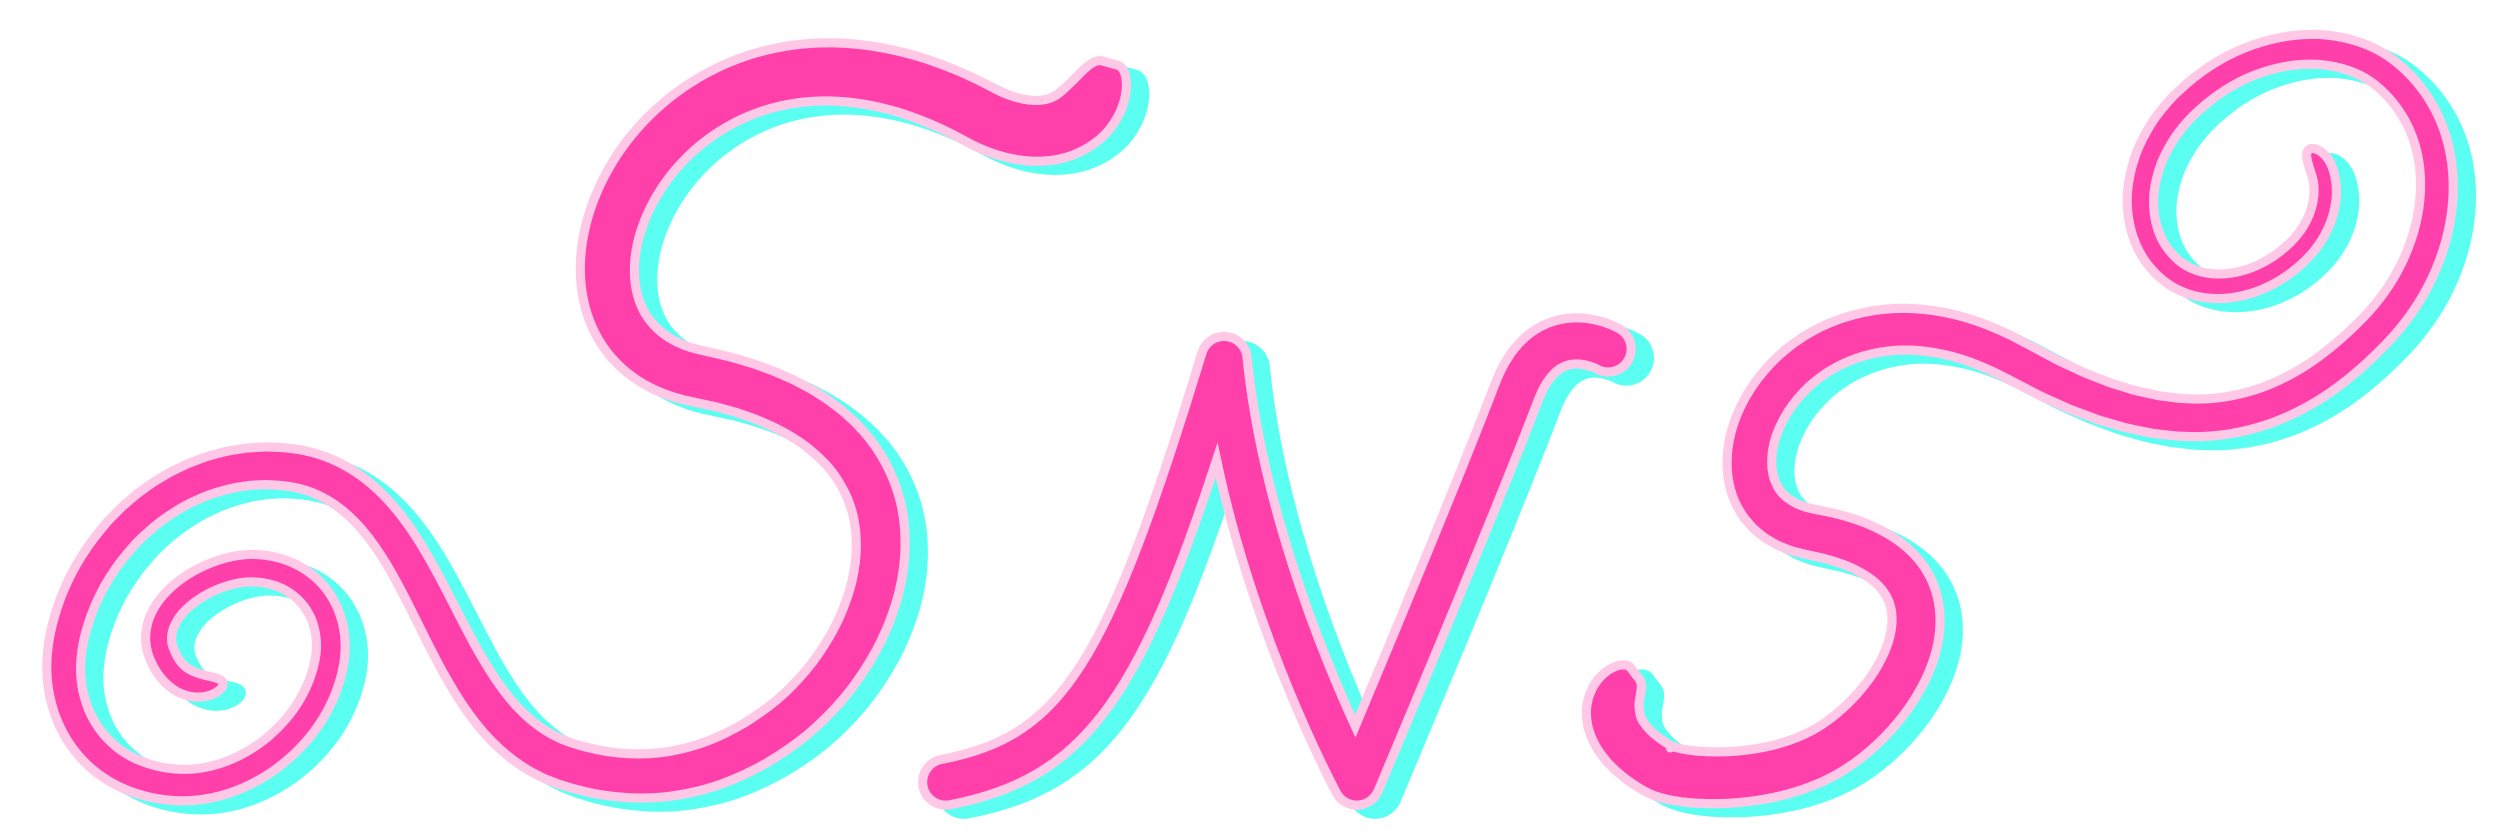
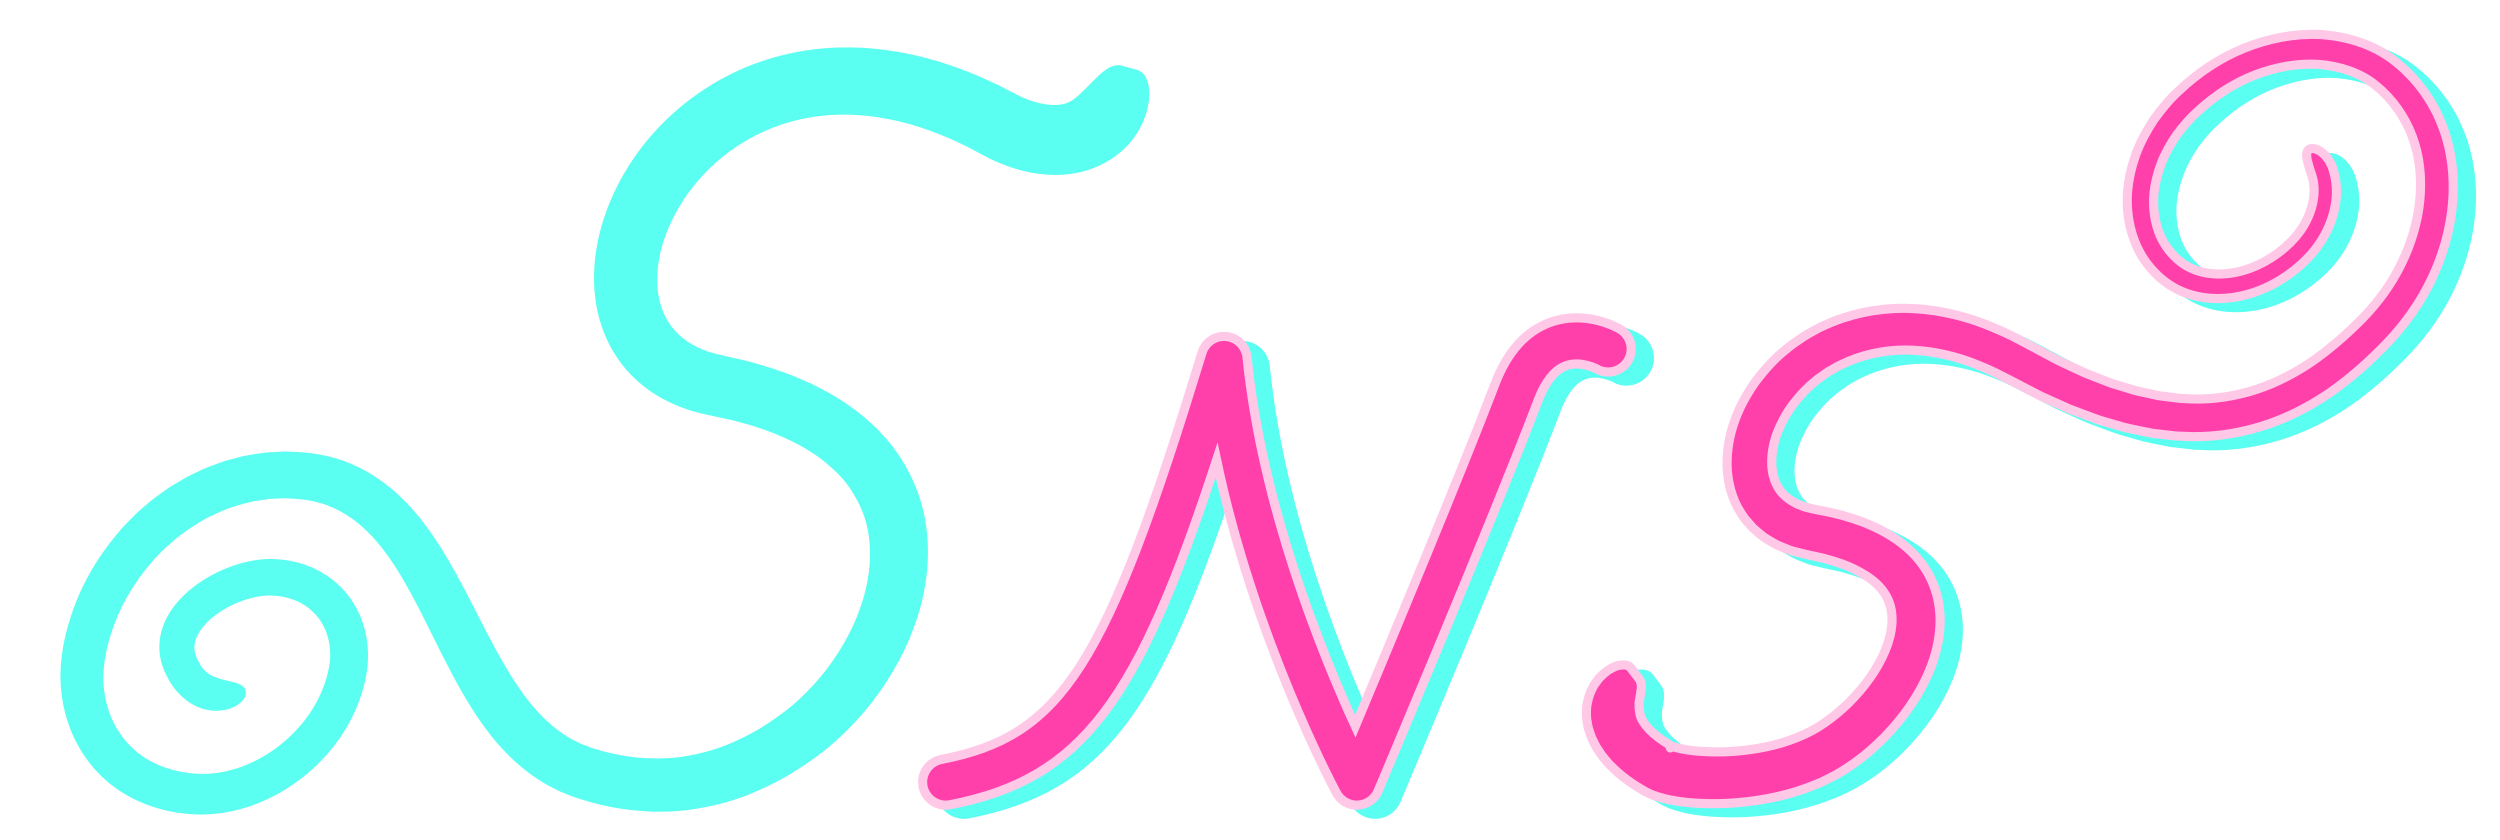
<svg xmlns="http://www.w3.org/2000/svg" version="1.1" id="レイヤー_1" x="0px" y="0px" viewBox="0 0 273.993 92.009" style="enable-background:new 0 0 273.993 92.009;" xml:space="preserve">
  <style type="text/css">
	.グラフィックスタイル_x0020_2{fill:none;}
	.st0{fill:#5BFFF1;stroke:#5BFFF1;stroke-miterlimit:10;}
	.st1{fill:#FF40AB;stroke:#FFC8E7;stroke-miterlimit:10;}
	.st2{fill:#FF40AB;stroke:#000000;stroke-linecap:round;stroke-linejoin:round;stroke-miterlimit:10;}
</style>
  <g>
    <g>
      <path class="st0" d="M21.471,76.833c-1.124-0.614-1.967-1.566-2.505-2.511c-0.144-0.237-0.243-0.475-0.364-0.715    l-0.171-0.36l-0.156-0.428c-0.193-0.579-0.315-1.21-0.313-1.843c-0.021-1.275,0.4-2.473,0.965-3.417    c0.565-0.966,1.28-1.718,2.024-2.381c1.512-1.294,3.196-2.188,5.019-2.793c0.919-0.29,1.869-0.516,2.901-0.593    c0.256-0.023,0.519-0.031,0.787-0.031c0.263-0,0.504,0.025,0.757,0.039c0.499,0.015,1.001,0.106,1.502,0.199    c1.997,0.387,3.972,1.441,5.394,3.029c0.732,0.78,1.268,1.713,1.705,2.67c0.395,0.975,0.665,1.993,0.759,3.015    c0.233,2.053-0.215,4.055-0.834,5.801c-0.642,1.778-1.565,3.433-2.706,4.902    c-2.289,2.928-5.369,5.211-8.938,6.447c-1.78,0.612-3.701,0.946-5.634,0.899    c-1.883-0.044-3.795-0.411-5.606-1.12c-1.804-0.715-3.516-1.792-4.888-3.225    c-1.381-1.421-2.439-3.144-3.107-4.983c-0.667-1.839-0.978-3.787-0.935-5.694    c0.056-1.899,0.413-3.789,0.946-5.491c1.024-3.48,2.848-6.687,5.176-9.45    c0.558-0.714,1.223-1.333,1.854-1.983c0.307-0.334,0.673-0.607,1.011-0.909c0.348-0.291,0.682-0.599,1.043-0.875    l1.107-0.798l0.556-0.396l0.587-0.352l1.178-0.699c0.403-0.215,0.822-0.404,1.233-0.606    c0.812-0.427,1.692-0.712,2.552-1.037c0.426-0.175,0.886-0.258,1.328-0.389c0.449-0.11,0.888-0.259,1.347-0.332    c0.917-0.138,1.825-0.347,2.76-0.366l1.395-0.078l1.398,0.059c1.86,0.097,3.811,0.462,5.612,1.227    c1.806,0.751,3.452,1.841,4.855,3.101c2.82,2.542,4.728,5.601,6.379,8.565c1.654,2.984,3.059,5.958,4.593,8.754    c1.542,2.765,3.187,5.407,5.245,7.395c1.023,0.998,2.133,1.835,3.332,2.477    c0.307,0.146,0.606,0.307,0.915,0.447l0.952,0.362c0.325,0.12,0.707,0.215,1.058,0.325    c0.356,0.115,0.716,0.207,1.079,0.285c1.441,0.363,2.904,0.566,4.364,0.628c1.459,0.065,2.92,0,4.354-0.252    c1.434-0.244,2.85-0.616,4.223-1.139c1.37-0.534,2.701-1.192,3.989-1.949c1.267-0.784,2.532-1.667,3.646-2.599    c1.121-0.96,2.162-2.028,3.119-3.166c0.965-1.133,1.801-2.374,2.551-3.65c0.753-1.276,1.382-2.618,1.861-3.991    c0.992-2.737,1.373-5.623,0.967-8.3c-0.187-1.343-0.612-2.619-1.218-3.8    c-0.615-1.176-1.368-2.296-2.357-3.255c-0.969-0.969-2.061-1.859-3.306-2.591    c-1.207-0.774-2.566-1.377-3.941-1.944c-0.695-0.273-1.422-0.495-2.13-0.749l-2.205-0.614l-2.26-0.492    l-1.351-0.296c-0.473-0.119-0.948-0.26-1.42-0.408c-1.879-0.641-3.762-1.608-5.337-3.052    c-0.793-0.707-1.507-1.52-2.1-2.409c-0.602-0.882-1.099-1.834-1.463-2.817c-0.752-1.964-1.039-4.021-0.999-5.996    c0.026-1.985,0.395-3.895,0.943-5.718c2.292-7.257,7.75-13.095,14.531-16.212    c3.39-1.56,7.105-2.38,10.793-2.499c3.696-0.12,7.341,0.469,10.785,1.489c1.718,0.527,3.387,1.162,5.013,1.873    c0.798,0.379,1.612,0.736,2.386,1.152l1.128,0.586c0.268,0.141,0.563,0.279,0.86,0.403    c1.194,0.503,2.449,0.798,3.501,0.798c1.069-0.003,1.846-0.266,2.52-0.797c0.789-0.612,1.658-1.551,2.471-2.352    c0.807-0.795,1.583-1.369,2.266-1.178l1.688,0.463c0.654,0.18,1.089,1.175,0.939,2.767    c-0.053,0.397-0.133,0.83-0.262,1.29c-0.155,0.46-0.314,0.95-0.59,1.451c-0.51,0.999-1.315,2.077-2.473,2.943    c-0.965,0.733-2.097,1.302-3.258,1.64c-1.163,0.343-2.339,0.466-3.451,0.441    c-2.237-0.06-4.211-0.634-6.031-1.426c-0.457-0.201-0.906-0.42-1.362-0.669l-1.034-0.553    c-0.671-0.374-1.366-0.681-2.05-1.019c-1.385-0.625-2.793-1.174-4.221-1.63c-2.859-0.884-5.801-1.372-8.709-1.311    c-2.905,0.061-5.769,0.673-8.396,1.85c-2.624,1.173-5.024,2.882-6.983,5.011    c-1.96,2.121-3.496,4.654-4.359,7.34c-0.859,2.671-1.004,5.525-0.135,7.842    c0.842,2.325,2.731,4.005,5.281,4.877c0.327,0.092,0.642,0.208,0.979,0.286l1.089,0.253    c0.847,0.197,1.694,0.374,2.538,0.591c0.841,0.247,1.684,0.473,2.521,0.741c0.831,0.306,1.669,0.571,2.49,0.915    l1.228,0.534l0.613,0.269l0.6,0.313l1.198,0.63c0.397,0.215,0.777,0.477,1.165,0.714    c0.785,0.459,1.512,1.042,2.248,1.596c0.368,0.278,0.702,0.614,1.052,0.92c0.35,0.309,0.693,0.625,1.004,0.984    c2.621,2.701,4.421,6.355,4.904,10.112c0.498,3.761-0.11,7.504-1.383,10.864c-0.625,1.69-1.408,3.307-2.334,4.826    c-0.924,1.519-1.944,2.978-3.111,4.315c-1.16,1.341-2.424,2.594-3.793,3.736    c-1.399,1.136-2.836,2.102-4.355,3.011c-1.532,0.88-3.142,1.642-4.814,2.263    c-1.675,0.617-3.425,1.046-5.196,1.319c-1.772,0.279-3.576,0.343-5.358,0.232    c-1.782-0.107-3.551-0.378-5.257-0.833c-0.432-0.098-0.855-0.221-1.273-0.357    c-0.424-0.14-0.833-0.24-1.268-0.413l-1.298-0.514l-1.245-0.631c-1.626-0.903-3.085-2.056-4.354-3.336    c-2.556-2.572-4.327-5.585-5.929-8.541c-1.579-2.971-2.949-5.97-4.474-8.791    c-1.517-2.817-3.205-5.497-5.4-7.495c-1.092-0.998-2.307-1.809-3.633-2.376    c-1.323-0.583-2.762-0.868-4.256-0.957l-1.125-0.063l-1.127,0.055l-0.564,0.025    c-0.188,0.014-0.373,0.054-0.56,0.079l-1.12,0.168c-1.476,0.322-2.945,0.745-4.322,1.412    c-1.407,0.601-2.691,1.461-3.942,2.352c-1.2,0.962-2.365,1.986-3.356,3.175    c-2.017,2.337-3.611,5.074-4.514,8.041c-0.489,1.489-0.76,2.965-0.827,4.465c-0.058,1.497,0.187,2.982,0.671,4.366    c0.964,2.775,3.13,5.085,5.912,6.159c1.378,0.552,2.869,0.855,4.391,0.914c1.496,0.049,3.006-0.196,4.451-0.677    c2.892-0.967,5.507-2.851,7.427-5.265c0.965-1.206,1.728-2.565,2.262-3.999c0.52-1.445,0.862-2.932,0.693-4.394    c-0.05-0.733-0.257-1.433-0.507-2.108c-0.302-0.651-0.657-1.284-1.144-1.814    c-0.489-0.521-1.034-1.007-1.68-1.341c-0.302-0.203-0.658-0.307-0.986-0.466    c-0.354-0.095-0.694-0.242-1.062-0.296l-0.546-0.103c-0.183-0.031-0.372-0.033-0.558-0.051    c-0.379-0.036-0.734-0.051-1.103-0.018c-0.736,0.052-1.487,0.214-2.218,0.44    c-1.46,0.466-2.864,1.203-4.018,2.182c-1.139,0.97-2.036,2.262-2.015,3.59    c-0.025,0.658,0.269,1.3,0.616,1.959c0.348,0.638,0.837,1.141,1.413,1.466c1.472,0.812,3.241,0.677,3.594,1.355    c0.121,0.354-0.238,0.913-1.105,1.299c-0.43,0.198-1.001,0.325-1.672,0.33    C22.976,77.401,22.198,77.213,21.471,76.833z" />
      <path class="st0" d="M105.642,89.242c-1.185,0-2.243-0.838-2.477-2.045c-0.266-1.369,0.628-2.695,1.998-2.962    c13.222-2.569,18.029-10.068,28.575-44.576c0.351-1.151,1.457-1.899,2.663-1.776    c1.197,0.117,2.145,1.063,2.266,2.26c1.658,16.411,8.256,32.59,11.868,40.454    c3.797-9.052,11.614-27.804,15.328-37.544c1.34-3.514,3.387-5.78,6.085-6.738    c3.785-1.341,7.187,0.525,7.562,0.743c1.208,0.699,1.62,2.244,0.921,3.451s-2.244,1.621-3.451,0.921l0,0    c-0.001,0-1.744-0.94-3.373-0.343c-1.224,0.45-2.241,1.716-3.023,3.765    c-5.018,13.158-17.43,42.55-17.554,42.846c-0.379,0.897-1.239,1.496-2.211,1.541    c-0.96,0.051-1.884-0.473-2.343-1.331c-0.429-0.801-9.051-17.061-13.14-36.498    c-8.589,26.284-14.57,34.941-29.209,37.786C105.965,89.227,105.802,89.242,105.642,89.242z" />
      <path class="st0" d="M255.358,20.192c0.632,1.878,0.066,4.228-1.218,6.055l-0.516,0.67    c-0.196,0.207-0.375,0.422-0.58,0.627l-0.645,0.603c-0.222,0.193-0.459,0.366-0.687,0.552    c-0.938,0.704-1.969,1.278-3.051,1.68c-2.152,0.812-4.562,0.905-6.459,0.047    c-0.953-0.415-1.728-1.069-2.425-1.921c-0.686-0.828-1.16-1.822-1.437-2.884c-0.28-1.062-0.366-2.195-0.283-3.334    c0.113-1.141,0.396-2.276,0.808-3.374c0.421-1.098,1.019-2.131,1.684-3.116c0.719-0.959,1.479-1.862,2.416-2.682    c1.809-1.654,3.895-3.02,6.162-3.892c2.259-0.869,4.674-1.317,7.011-1.164c2.317,0.194,4.571,0.913,6.286,2.34    c1.75,1.427,3.156,3.389,3.957,5.565c0.828,2.182,1.054,4.607,0.823,6.993    c-0.235,2.392-0.946,4.758-2.023,6.953c-1.069,2.203-2.537,4.22-4.262,5.986    c-1.766,1.796-3.731,3.504-5.787,4.902c-2.079,1.378-4.297,2.461-6.622,3.124    c-2.324,0.652-4.746,0.951-7.195,0.756c-0.305,0.004-0.611-0.04-0.917-0.082l-0.918-0.117l-0.918-0.115    l-0.914-0.202c-0.608-0.143-1.221-0.246-1.826-0.418l-1.81-0.554c-0.608-0.162-1.198-0.416-1.793-0.644    c-0.594-0.235-1.192-0.451-1.782-0.699l-1.751-0.815c-0.584-0.271-1.172-0.53-1.738-0.853l-1.715-0.921    l-1.823-0.966c-1.258-0.7-2.605-1.263-3.96-1.805c-2.733-1.038-5.699-1.666-8.734-1.696    c-3.033-0.018-6.119,0.625-8.917,1.936c-0.358,0.146-0.693,0.34-1.03,0.528    c-0.336,0.191-0.679,0.37-1.007,0.574c-0.633,0.444-1.301,0.842-1.883,1.355    c-1.226,0.949-2.285,2.102-3.246,3.328c-1.855,2.493-3.249,5.488-3.346,8.928    c-0.045,1.702,0.277,3.531,1.16,5.19c0.242,0.401,0.479,0.809,0.75,1.19    c0.3,0.36,0.61,0.715,0.926,1.061c0.342,0.311,0.704,0.601,1.064,0.891c0.361,0.29,0.762,0.482,1.148,0.718    c0.387,0.246,0.789,0.397,1.192,0.558c0.403,0.154,0.809,0.341,1.211,0.421l1.214,0.299l0.933,0.203    c1.215,0.234,2.349,0.604,3.442,1.003c1.058,0.441,2.038,0.962,2.835,1.583c0.799,0.622,1.388,1.335,1.743,2.119    c0.727,1.54,0.563,3.591-0.298,5.641c-0.852,2.044-2.282,4.011-3.962,5.678c-0.843,0.834-1.757,1.597-2.715,2.253    c-0.958,0.667-1.944,1.17-3.023,1.6c-2.142,0.87-4.562,1.334-6.986,1.502    c-1.214,0.09-2.439,0.078-3.623-0.01c-0.3-0.016-0.589-0.049-0.876-0.086    c-0.294-0.029-0.57-0.074-0.839-0.124c-0.541-0.084-1.065-0.238-1.316-0.339    c-0.017-0.01-0.034-0.018-0.052-0.024l-0.014-0.004c-0.01,0.007,0.012-0.041-0.066,0.091    c-0.19,0.329,0.056-0.113,0.027-0.106l-0.044-0.028l-0.356-0.22c-0.243-0.143-0.477-0.29-0.688-0.451    c-0.219-0.156-0.444-0.308-0.629-0.478c-0.197-0.164-0.399-0.325-0.554-0.499c-0.679-0.67-1.123-1.397-1.155-1.85    c-0.039-0.273-0.101-0.457-0.094-0.745c-0.018-0.071-0.014-0.147-0-0.226    c0.006-0.079,0.006-0.163,0.002-0.252c0.044-0.172,0.052-0.36,0.081-0.551c0.047-0.187,0.079-0.379,0.097-0.572    c0.026-0.19,0.063-0.368,0.065-0.545c0.011-0.351-0.054-0.675-0.236-0.915l-0.922-1.213    c-0.183-0.242-0.498-0.357-0.938-0.329c-0.218,0.019-0.474,0.053-0.743,0.161    c-0.268,0.112-0.562,0.266-0.875,0.464c-0.301,0.223-0.617,0.507-0.931,0.844    c-0.282,0.384-0.615,0.773-0.83,1.31c-0.256,0.507-0.405,1.106-0.509,1.739    c-0.056,0.634-0.061,1.307,0.081,1.946l0.079,0.409l0.12,0.381c0.084,0.252,0.167,0.509,0.264,0.75    c0.222,0.444,0.429,0.936,0.703,1.313l0.399,0.594c0.139,0.186,0.286,0.353,0.431,0.529    c0.287,0.362,0.596,0.663,0.908,0.962c0.623,0.597,1.276,1.105,1.941,1.554c0.33,0.24,0.668,0.436,1.006,0.637    l0.507,0.3c0.242,0.124,0.528,0.254,0.795,0.368c0.959,0.352,1.766,0.529,2.541,0.647    c0.394,0.069,0.777,0.117,1.154,0.152c0.382,0.046,0.758,0.076,1.13,0.093c1.496,0.084,2.967,0.077,4.432-0.053    c2.925-0.252,5.849-0.839,8.673-2.027c0.71-0.269,1.396-0.654,2.085-0.998l0.998-0.592l0.954-0.637    c1.245-0.877,2.38-1.862,3.428-2.93c2.081-2.144,3.861-4.609,5.032-7.53c0.575-1.46,0.986-3.052,1.057-4.754    c0.076-1.692-0.236-3.51-1.026-5.123c-0.779-1.62-1.994-2.956-3.309-3.939c-1.321-0.992-2.737-1.685-4.153-2.248    c-1.421-0.503-2.85-0.929-4.271-1.183L201.325,56.91c-0.171-0.035-0.38-0.072-0.486-0.102l-0.773-0.18    c-0.273-0.038-0.475-0.17-0.718-0.246l-0.352-0.129c-0.114-0.047-0.205-0.117-0.31-0.173    c-0.84-0.444-1.5-1.037-1.909-1.824c-0.419-0.778-0.621-1.735-0.602-2.761    c0.024-1.024,0.23-2.11,0.645-3.156c0.422-1.04,0.966-2.06,1.662-2.99c0.714-0.91,1.486-1.802,2.414-2.523    l0.335-0.285l0.36-0.253l0.72-0.508l0.764-0.44c0.252-0.151,0.507-0.298,0.781-0.41    c2.123-1.018,4.484-1.556,6.895-1.569c2.412,0.004,4.857,0.475,7.207,1.331    c1.165,0.459,2.334,0.923,3.453,1.53l0.85,0.428l0.919,0.478l1.842,0.957c0.605,0.333,1.25,0.603,1.883,0.89    l1.904,0.853l1.965,0.74c0.656,0.244,1.306,0.501,1.992,0.68l2.031,0.591c0.685,0.175,1.389,0.296,2.082,0.445    l1.045,0.208l1.067,0.123l1.066,0.121c0.354,0.047,0.711,0.08,1.072,0.075c2.868,0.19,5.799-0.208,8.562-1.034    c2.769-0.837,5.353-2.162,7.686-3.763c2.328-1.631,4.389-3.485,6.331-5.514    c1.95-2.066,3.621-4.42,4.831-7.011c1.218-2.582,2.019-5.379,2.256-8.251c0.237-2.864-0.088-5.822-1.162-8.544    c-1.06-2.728-2.832-5.16-5.154-6.986c-2.344-1.867-5.304-2.735-8.178-2.923    c-2.897-0.136-5.76,0.45-8.389,1.51c-2.632,1.07-5.014,2.675-7.059,4.605    c-1.044,0.936-1.959,2.054-2.791,3.204c-0.783,1.192-1.473,2.449-1.972,3.794    c-0.483,1.349-0.81,2.758-0.924,4.2c-0.092,1.443,0.044,2.911,0.442,4.318c0.398,1.403,1.065,2.757,2.023,3.879    c0.931,1.117,2.135,2.094,3.512,2.659c2.76,1.165,5.853,0.909,8.485-0.125c1.327-0.519,2.566-1.238,3.682-2.106    c1.109-0.868,2.129-1.876,2.928-3.074c0.797-1.188,1.38-2.53,1.66-3.95c0.294-1.415,0.21-2.925-0.263-4.322    c-0.324-0.893-0.914-1.56-1.451-1.868c-0.552-0.305-0.999-0.301-1.211-0.061c-0.225,0.252-0.204,0.679-0.094,1.142    C254.986,19.066,255.151,19.601,255.358,20.192z" />
    </g>
    <g>
      <g>
        <g>
          <g>
-             <path class="st1" d="M19.471,75.833c-1.124-0.614-1.967-1.566-2.505-2.511c-0.144-0.237-0.243-0.475-0.364-0.715       l-0.171-0.36l-0.156-0.428c-0.193-0.579-0.315-1.21-0.313-1.843c-0.021-1.275,0.4-2.473,0.965-3.417       c0.565-0.966,1.28-1.718,2.024-2.381c1.512-1.294,3.196-2.188,5.019-2.793       c0.919-0.29,1.869-0.516,2.901-0.593c0.256-0.023,0.519-0.031,0.787-0.031       c0.263-0,0.504,0.025,0.757,0.039c0.499,0.015,1.001,0.106,1.502,0.199       c1.997,0.387,3.972,1.441,5.394,3.029c0.732,0.78,1.268,1.713,1.705,2.67c0.395,0.975,0.665,1.993,0.759,3.015       c0.233,2.053-0.215,4.055-0.834,5.801c-0.642,1.778-1.565,3.433-2.706,4.902       c-2.289,2.928-5.369,5.211-8.938,6.447c-1.78,0.612-3.701,0.946-5.634,0.899       c-1.883-0.044-3.795-0.411-5.606-1.12c-1.804-0.715-3.516-1.792-4.888-3.225       c-1.381-1.421-2.439-3.144-3.107-4.983c-0.667-1.839-0.978-3.787-0.935-5.694       c0.056-1.899,0.413-3.789,0.946-5.491c1.024-3.48,2.848-6.687,5.176-9.45       c0.558-0.714,1.223-1.333,1.854-1.983c0.307-0.334,0.673-0.607,1.011-0.909       c0.348-0.291,0.682-0.599,1.043-0.875l1.107-0.798l0.556-0.396l0.587-0.352l1.178-0.699       c0.403-0.215,0.822-0.404,1.233-0.606c0.812-0.427,1.692-0.712,2.552-1.037       c0.426-0.175,0.886-0.258,1.328-0.389c0.449-0.11,0.888-0.259,1.347-0.332       c0.917-0.138,1.825-0.347,2.76-0.366l1.395-0.078l1.398,0.059c1.86,0.097,3.811,0.462,5.612,1.227       c1.806,0.751,3.452,1.841,4.855,3.101c2.82,2.542,4.728,5.601,6.379,8.565       c1.654,2.984,3.059,5.958,4.593,8.754c1.542,2.765,3.187,5.407,5.245,7.395       c1.023,0.998,2.133,1.835,3.332,2.477c0.307,0.146,0.606,0.307,0.915,0.447l0.952,0.362       c0.325,0.12,0.707,0.215,1.058,0.325c0.356,0.115,0.716,0.207,1.079,0.285       c1.441,0.363,2.904,0.566,4.364,0.628c1.459,0.065,2.92,0,4.354-0.252c1.434-0.244,2.85-0.616,4.223-1.139       c1.37-0.534,2.701-1.192,3.989-1.949c1.267-0.784,2.532-1.667,3.646-2.599c1.121-0.96,2.162-2.028,3.119-3.166       c0.965-1.133,1.801-2.374,2.551-3.65c0.753-1.276,1.382-2.618,1.861-3.991       c0.992-2.737,1.373-5.623,0.967-8.3c-0.187-1.343-0.612-2.619-1.218-3.8       c-0.615-1.176-1.368-2.296-2.357-3.255c-0.969-0.969-2.061-1.859-3.306-2.591       c-1.207-0.774-2.566-1.377-3.941-1.944c-0.695-0.273-1.422-0.495-2.13-0.749l-2.205-0.614l-2.26-0.492       l-1.351-0.296c-0.473-0.119-0.948-0.26-1.42-0.408c-1.879-0.641-3.762-1.608-5.337-3.052       c-0.793-0.707-1.507-1.52-2.1-2.409c-0.602-0.882-1.099-1.834-1.463-2.817       c-0.752-1.964-1.039-4.021-0.999-5.996c0.026-1.985,0.395-3.895,0.943-5.718       c2.292-7.257,7.75-13.095,14.531-16.212c3.39-1.56,7.105-2.38,10.793-2.499       c3.696-0.12,7.341,0.469,10.785,1.489c1.718,0.527,3.387,1.162,5.013,1.873c0.798,0.379,1.612,0.736,2.386,1.152       l1.128,0.586c0.268,0.141,0.563,0.279,0.86,0.403c1.194,0.503,2.449,0.798,3.501,0.798       c1.069-0.003,1.846-0.266,2.52-0.797c0.789-0.612,1.658-1.551,2.471-2.352       c0.807-0.795,1.583-1.369,2.266-1.178l1.688,0.463c0.654,0.18,1.089,1.175,0.939,2.767       c-0.053,0.397-0.133,0.83-0.262,1.29c-0.155,0.46-0.314,0.95-0.59,1.451       c-0.51,0.999-1.315,2.077-2.473,2.943c-0.965,0.733-2.097,1.302-3.258,1.64       c-1.163,0.343-2.339,0.466-3.451,0.441c-2.237-0.06-4.211-0.634-6.031-1.426       c-0.457-0.201-0.906-0.42-1.362-0.669l-1.034-0.553c-0.671-0.374-1.366-0.681-2.05-1.019       c-1.385-0.625-2.793-1.174-4.221-1.63c-2.859-0.884-5.801-1.372-8.709-1.311       c-2.905,0.061-5.769,0.673-8.396,1.85c-2.624,1.173-5.024,2.882-6.983,5.011       c-1.96,2.121-3.496,4.654-4.359,7.34c-0.859,2.671-1.004,5.525-0.135,7.842       c0.842,2.325,2.731,4.005,5.281,4.877c0.327,0.092,0.642,0.208,0.979,0.286l1.089,0.253       c0.847,0.197,1.694,0.374,2.538,0.591c0.841,0.247,1.684,0.473,2.521,0.741       c0.831,0.306,1.669,0.571,2.49,0.915l1.228,0.534l0.613,0.269l0.6,0.313l1.198,0.63       c0.397,0.215,0.777,0.477,1.165,0.714c0.785,0.459,1.512,1.042,2.248,1.596       c0.368,0.278,0.702,0.614,1.052,0.92c0.35,0.309,0.693,0.625,1.004,0.984       c2.621,2.701,4.421,6.355,4.904,10.112c0.498,3.761-0.11,7.504-1.383,10.864       c-0.625,1.69-1.408,3.307-2.334,4.826c-0.924,1.519-1.944,2.978-3.111,4.315       c-1.16,1.341-2.424,2.594-3.793,3.736c-1.399,1.136-2.836,2.102-4.355,3.011       c-1.532,0.88-3.142,1.642-4.814,2.263c-1.675,0.617-3.425,1.046-5.196,1.319       c-1.772,0.279-3.576,0.343-5.358,0.232c-1.782-0.107-3.551-0.378-5.257-0.833       c-0.432-0.098-0.855-0.221-1.273-0.357c-0.424-0.14-0.833-0.24-1.268-0.413l-1.298-0.514l-1.245-0.631       c-1.626-0.903-3.085-2.056-4.354-3.336c-2.556-2.572-4.327-5.585-5.929-8.541       c-1.579-2.971-2.949-5.97-4.474-8.791c-1.517-2.817-3.205-5.497-5.4-7.495       c-1.092-0.998-2.307-1.809-3.633-2.376c-1.323-0.583-2.762-0.868-4.256-0.957l-1.125-0.063l-1.127,0.055       l-0.564,0.025c-0.188,0.014-0.373,0.054-0.56,0.079l-1.12,0.168c-1.476,0.322-2.945,0.745-4.322,1.412       c-1.407,0.601-2.691,1.461-3.942,2.352c-1.2,0.962-2.365,1.986-3.356,3.175       c-2.017,2.337-3.611,5.074-4.514,8.041c-0.489,1.489-0.76,2.965-0.827,4.465       c-0.058,1.497,0.187,2.982,0.671,4.366c0.964,2.775,3.13,5.085,5.912,6.159       c1.378,0.552,2.869,0.855,4.391,0.914c1.496,0.049,3.006-0.196,4.451-0.677       c2.892-0.967,5.507-2.851,7.427-5.265c0.965-1.206,1.728-2.565,2.262-3.999       c0.52-1.445,0.862-2.932,0.693-4.394c-0.05-0.733-0.257-1.433-0.507-2.108       c-0.302-0.651-0.657-1.284-1.144-1.814c-0.489-0.521-1.034-1.007-1.68-1.341       c-0.302-0.203-0.658-0.307-0.986-0.466c-0.354-0.095-0.694-0.242-1.062-0.296l-0.546-0.103       c-0.183-0.031-0.372-0.033-0.558-0.051c-0.379-0.036-0.734-0.051-1.103-0.018       c-0.736,0.052-1.487,0.214-2.218,0.44c-1.46,0.466-2.864,1.203-4.018,2.182       c-1.139,0.97-2.036,2.262-2.015,3.59c-0.025,0.658,0.269,1.3,0.616,1.959       c0.348,0.638,0.837,1.141,1.413,1.466c1.472,0.812,3.241,0.677,3.594,1.355       c0.121,0.354-0.238,0.913-1.105,1.299c-0.43,0.198-1.001,0.325-1.672,0.33       C20.976,76.401,20.198,76.213,19.471,75.833z" />
-           </g>
+             </g>
        </g>
        <g>
          <path class="st1" d="M103.642,88.242c-1.185,0-2.243-0.838-2.477-2.045c-0.266-1.369,0.628-2.695,1.998-2.962      c13.222-2.569,18.029-10.068,28.575-44.576c0.351-1.151,1.457-1.899,2.663-1.776      c1.197,0.117,2.145,1.063,2.266,2.26c1.658,16.411,8.256,32.59,11.868,40.454      c3.797-9.052,11.614-27.804,15.328-37.544c1.34-3.514,3.387-5.78,6.085-6.738      c3.785-1.341,7.187,0.525,7.562,0.743c1.208,0.699,1.62,2.244,0.921,3.451s-2.244,1.621-3.451,0.921l0,0      c-0.001,0-1.744-0.94-3.373-0.343c-1.224,0.45-2.241,1.716-3.023,3.765      c-5.018,13.158-17.43,42.55-17.554,42.846c-0.379,0.897-1.239,1.496-2.211,1.541      c-0.96,0.051-1.884-0.473-2.343-1.331c-0.429-0.801-9.051-17.061-13.14-36.498      c-8.589,26.284-14.57,34.941-29.209,37.786C103.965,88.227,103.802,88.242,103.642,88.242z" />
        </g>
        <g>
          <g>
            <path class="st1" d="M253.358,19.192c0.632,1.878,0.066,4.228-1.218,6.055l-0.516,0.67       c-0.196,0.207-0.375,0.422-0.58,0.627l-0.645,0.603c-0.222,0.193-0.459,0.366-0.687,0.552       c-0.938,0.704-1.969,1.278-3.051,1.68c-2.152,0.812-4.562,0.905-6.459,0.047       c-0.953-0.415-1.728-1.069-2.425-1.921c-0.686-0.828-1.16-1.822-1.437-2.884       c-0.28-1.062-0.366-2.195-0.283-3.334c0.113-1.141,0.396-2.276,0.808-3.374       c0.421-1.098,1.019-2.131,1.684-3.116c0.719-0.959,1.479-1.862,2.416-2.682       c1.809-1.654,3.895-3.02,6.162-3.892c2.259-0.869,4.674-1.317,7.011-1.164       c2.317,0.194,4.571,0.913,6.286,2.34c1.75,1.427,3.156,3.389,3.957,5.565       c0.828,2.182,1.054,4.607,0.823,6.993c-0.235,2.392-0.946,4.758-2.023,6.953       c-1.069,2.203-2.537,4.22-4.262,5.986c-1.766,1.796-3.731,3.504-5.787,4.902       c-2.079,1.378-4.297,2.461-6.622,3.124c-2.324,0.652-4.746,0.951-7.195,0.756       c-0.305,0.004-0.611-0.04-0.917-0.082l-0.918-0.117l-0.918-0.115l-0.914-0.202       c-0.608-0.143-1.221-0.246-1.826-0.418l-1.81-0.554c-0.608-0.162-1.198-0.416-1.793-0.644       c-0.594-0.235-1.192-0.451-1.782-0.699l-1.751-0.815c-0.584-0.271-1.172-0.53-1.738-0.853l-1.715-0.921       l-1.823-0.966c-1.258-0.7-2.605-1.263-3.96-1.805c-2.733-1.038-5.699-1.666-8.734-1.696       c-3.033-0.018-6.119,0.625-8.917,1.936c-0.358,0.146-0.693,0.34-1.03,0.528       c-0.336,0.191-0.679,0.37-1.007,0.574c-0.633,0.444-1.301,0.842-1.883,1.355       c-1.226,0.949-2.285,2.102-3.246,3.328c-1.855,2.493-3.249,5.488-3.346,8.928       c-0.045,1.702,0.277,3.531,1.16,5.19c0.242,0.401,0.479,0.809,0.75,1.19       c0.3,0.36,0.61,0.715,0.926,1.061c0.342,0.311,0.704,0.601,1.064,0.891       c0.361,0.29,0.762,0.482,1.148,0.718c0.387,0.246,0.789,0.397,1.192,0.558c0.403,0.154,0.809,0.341,1.211,0.421       l1.214,0.299l0.933,0.203c1.215,0.234,2.349,0.604,3.442,1.003c1.058,0.441,2.038,0.962,2.835,1.583       c0.799,0.622,1.388,1.335,1.743,2.119c0.727,1.54,0.563,3.591-0.298,5.641       c-0.852,2.044-2.282,4.011-3.962,5.678c-0.843,0.834-1.757,1.597-2.715,2.253       c-0.958,0.667-1.944,1.17-3.023,1.6c-2.142,0.87-4.562,1.334-6.986,1.502       c-1.214,0.09-2.439,0.078-3.623-0.01c-0.3-0.016-0.589-0.049-0.876-0.086       c-0.294-0.029-0.57-0.074-0.839-0.124c-0.541-0.084-1.065-0.238-1.316-0.339       c-0.017-0.01-0.034-0.018-0.052-0.024l-0.014-0.004c-0.01,0.007,0.012-0.041-0.066,0.091       c-0.19,0.329,0.056-0.113,0.027-0.106l-0.044-0.028l-0.356-0.22c-0.243-0.143-0.477-0.29-0.688-0.451       c-0.219-0.156-0.444-0.308-0.629-0.478c-0.197-0.164-0.399-0.325-0.554-0.499       c-0.679-0.67-1.123-1.397-1.155-1.85c-0.039-0.273-0.101-0.457-0.094-0.745       c-0.018-0.071-0.014-0.147-0-0.226c0.006-0.079,0.006-0.163,0.002-0.252       c0.044-0.172,0.052-0.36,0.081-0.551c0.047-0.187,0.079-0.379,0.097-0.572       c0.026-0.19,0.063-0.368,0.065-0.545c0.011-0.351-0.054-0.675-0.236-0.915l-0.922-1.213       c-0.183-0.242-0.498-0.357-0.938-0.329c-0.218,0.019-0.474,0.053-0.743,0.161       c-0.268,0.112-0.562,0.266-0.875,0.464c-0.301,0.223-0.617,0.507-0.931,0.844       c-0.282,0.384-0.615,0.773-0.83,1.31c-0.256,0.507-0.405,1.106-0.509,1.739       c-0.056,0.634-0.061,1.307,0.081,1.946l0.079,0.409l0.12,0.381c0.084,0.252,0.167,0.509,0.264,0.75       c0.222,0.444,0.429,0.936,0.703,1.313l0.399,0.594c0.139,0.186,0.286,0.353,0.431,0.529       c0.287,0.362,0.596,0.663,0.908,0.962c0.623,0.597,1.276,1.105,1.941,1.554       c0.33,0.24,0.668,0.436,1.006,0.637l0.507,0.3c0.242,0.124,0.528,0.254,0.795,0.368       c0.959,0.352,1.766,0.529,2.541,0.647c0.394,0.069,0.777,0.117,1.154,0.152c0.382,0.046,0.758,0.076,1.13,0.093       c1.496,0.084,2.967,0.077,4.432-0.053c2.925-0.252,5.849-0.839,8.673-2.027       c0.71-0.269,1.396-0.654,2.085-0.998l0.998-0.592l0.954-0.637c1.245-0.877,2.38-1.862,3.428-2.93       c2.081-2.144,3.861-4.609,5.032-7.53c0.575-1.46,0.986-3.052,1.057-4.754       c0.076-1.692-0.236-3.51-1.026-5.123c-0.779-1.62-1.994-2.956-3.309-3.939       c-1.321-0.992-2.737-1.685-4.153-2.248c-1.421-0.503-2.85-0.929-4.271-1.183L199.325,55.91       c-0.171-0.035-0.38-0.072-0.486-0.102l-0.773-0.18c-0.273-0.038-0.475-0.17-0.718-0.246l-0.352-0.129       c-0.114-0.047-0.205-0.117-0.31-0.173c-0.84-0.444-1.5-1.037-1.909-1.824       c-0.419-0.778-0.621-1.735-0.602-2.761c0.024-1.024,0.23-2.11,0.645-3.156       c0.422-1.04,0.966-2.06,1.662-2.99c0.714-0.91,1.486-1.802,2.414-2.523l0.335-0.285l0.36-0.253       l0.72-0.508l0.764-0.44c0.252-0.151,0.507-0.298,0.781-0.41c2.123-1.018,4.484-1.556,6.895-1.569       c2.412,0.004,4.857,0.475,7.207,1.331c1.165,0.459,2.334,0.923,3.453,1.53l0.85,0.428l0.919,0.478       l1.842,0.957c0.605,0.333,1.25,0.603,1.883,0.89l1.904,0.853l1.965,0.74       c0.656,0.244,1.306,0.501,1.992,0.68l2.031,0.591c0.685,0.175,1.389,0.296,2.082,0.445l1.045,0.208       l1.067,0.123l1.066,0.121c0.354,0.047,0.711,0.08,1.072,0.075c2.868,0.19,5.799-0.208,8.562-1.034       c2.769-0.837,5.353-2.162,7.686-3.763c2.328-1.631,4.389-3.485,6.331-5.514       c1.95-2.066,3.621-4.42,4.831-7.011c1.218-2.582,2.019-5.379,2.256-8.251       c0.237-2.864-0.088-5.822-1.162-8.544c-1.06-2.728-2.832-5.16-5.154-6.986       c-2.344-1.867-5.304-2.735-8.178-2.923c-2.897-0.136-5.76,0.45-8.389,1.51       c-2.632,1.07-5.014,2.675-7.059,4.605c-1.044,0.936-1.959,2.054-2.791,3.204       c-0.783,1.192-1.473,2.449-1.972,3.794c-0.483,1.349-0.81,2.758-0.924,4.2       c-0.092,1.443,0.044,2.911,0.442,4.318c0.398,1.403,1.065,2.757,2.023,3.879       c0.931,1.117,2.135,2.094,3.512,2.659c2.76,1.165,5.853,0.909,8.485-0.125       c1.327-0.519,2.566-1.238,3.682-2.106c1.109-0.868,2.129-1.876,2.928-3.074       c0.797-1.188,1.38-2.53,1.66-3.95c0.294-1.415,0.21-2.925-0.263-4.322       c-0.324-0.893-0.914-1.56-1.451-1.868c-0.552-0.305-0.999-0.301-1.211-0.061       c-0.225,0.252-0.204,0.679-0.094,1.142C252.986,18.066,253.151,18.601,253.358,19.192z" />
          </g>
        </g>
      </g>
    </g>
  </g>
  <g>
    <g>
-       <path class="st2" d="M55.616,56.398" />
-     </g>
+       </g>
  </g>
</svg>